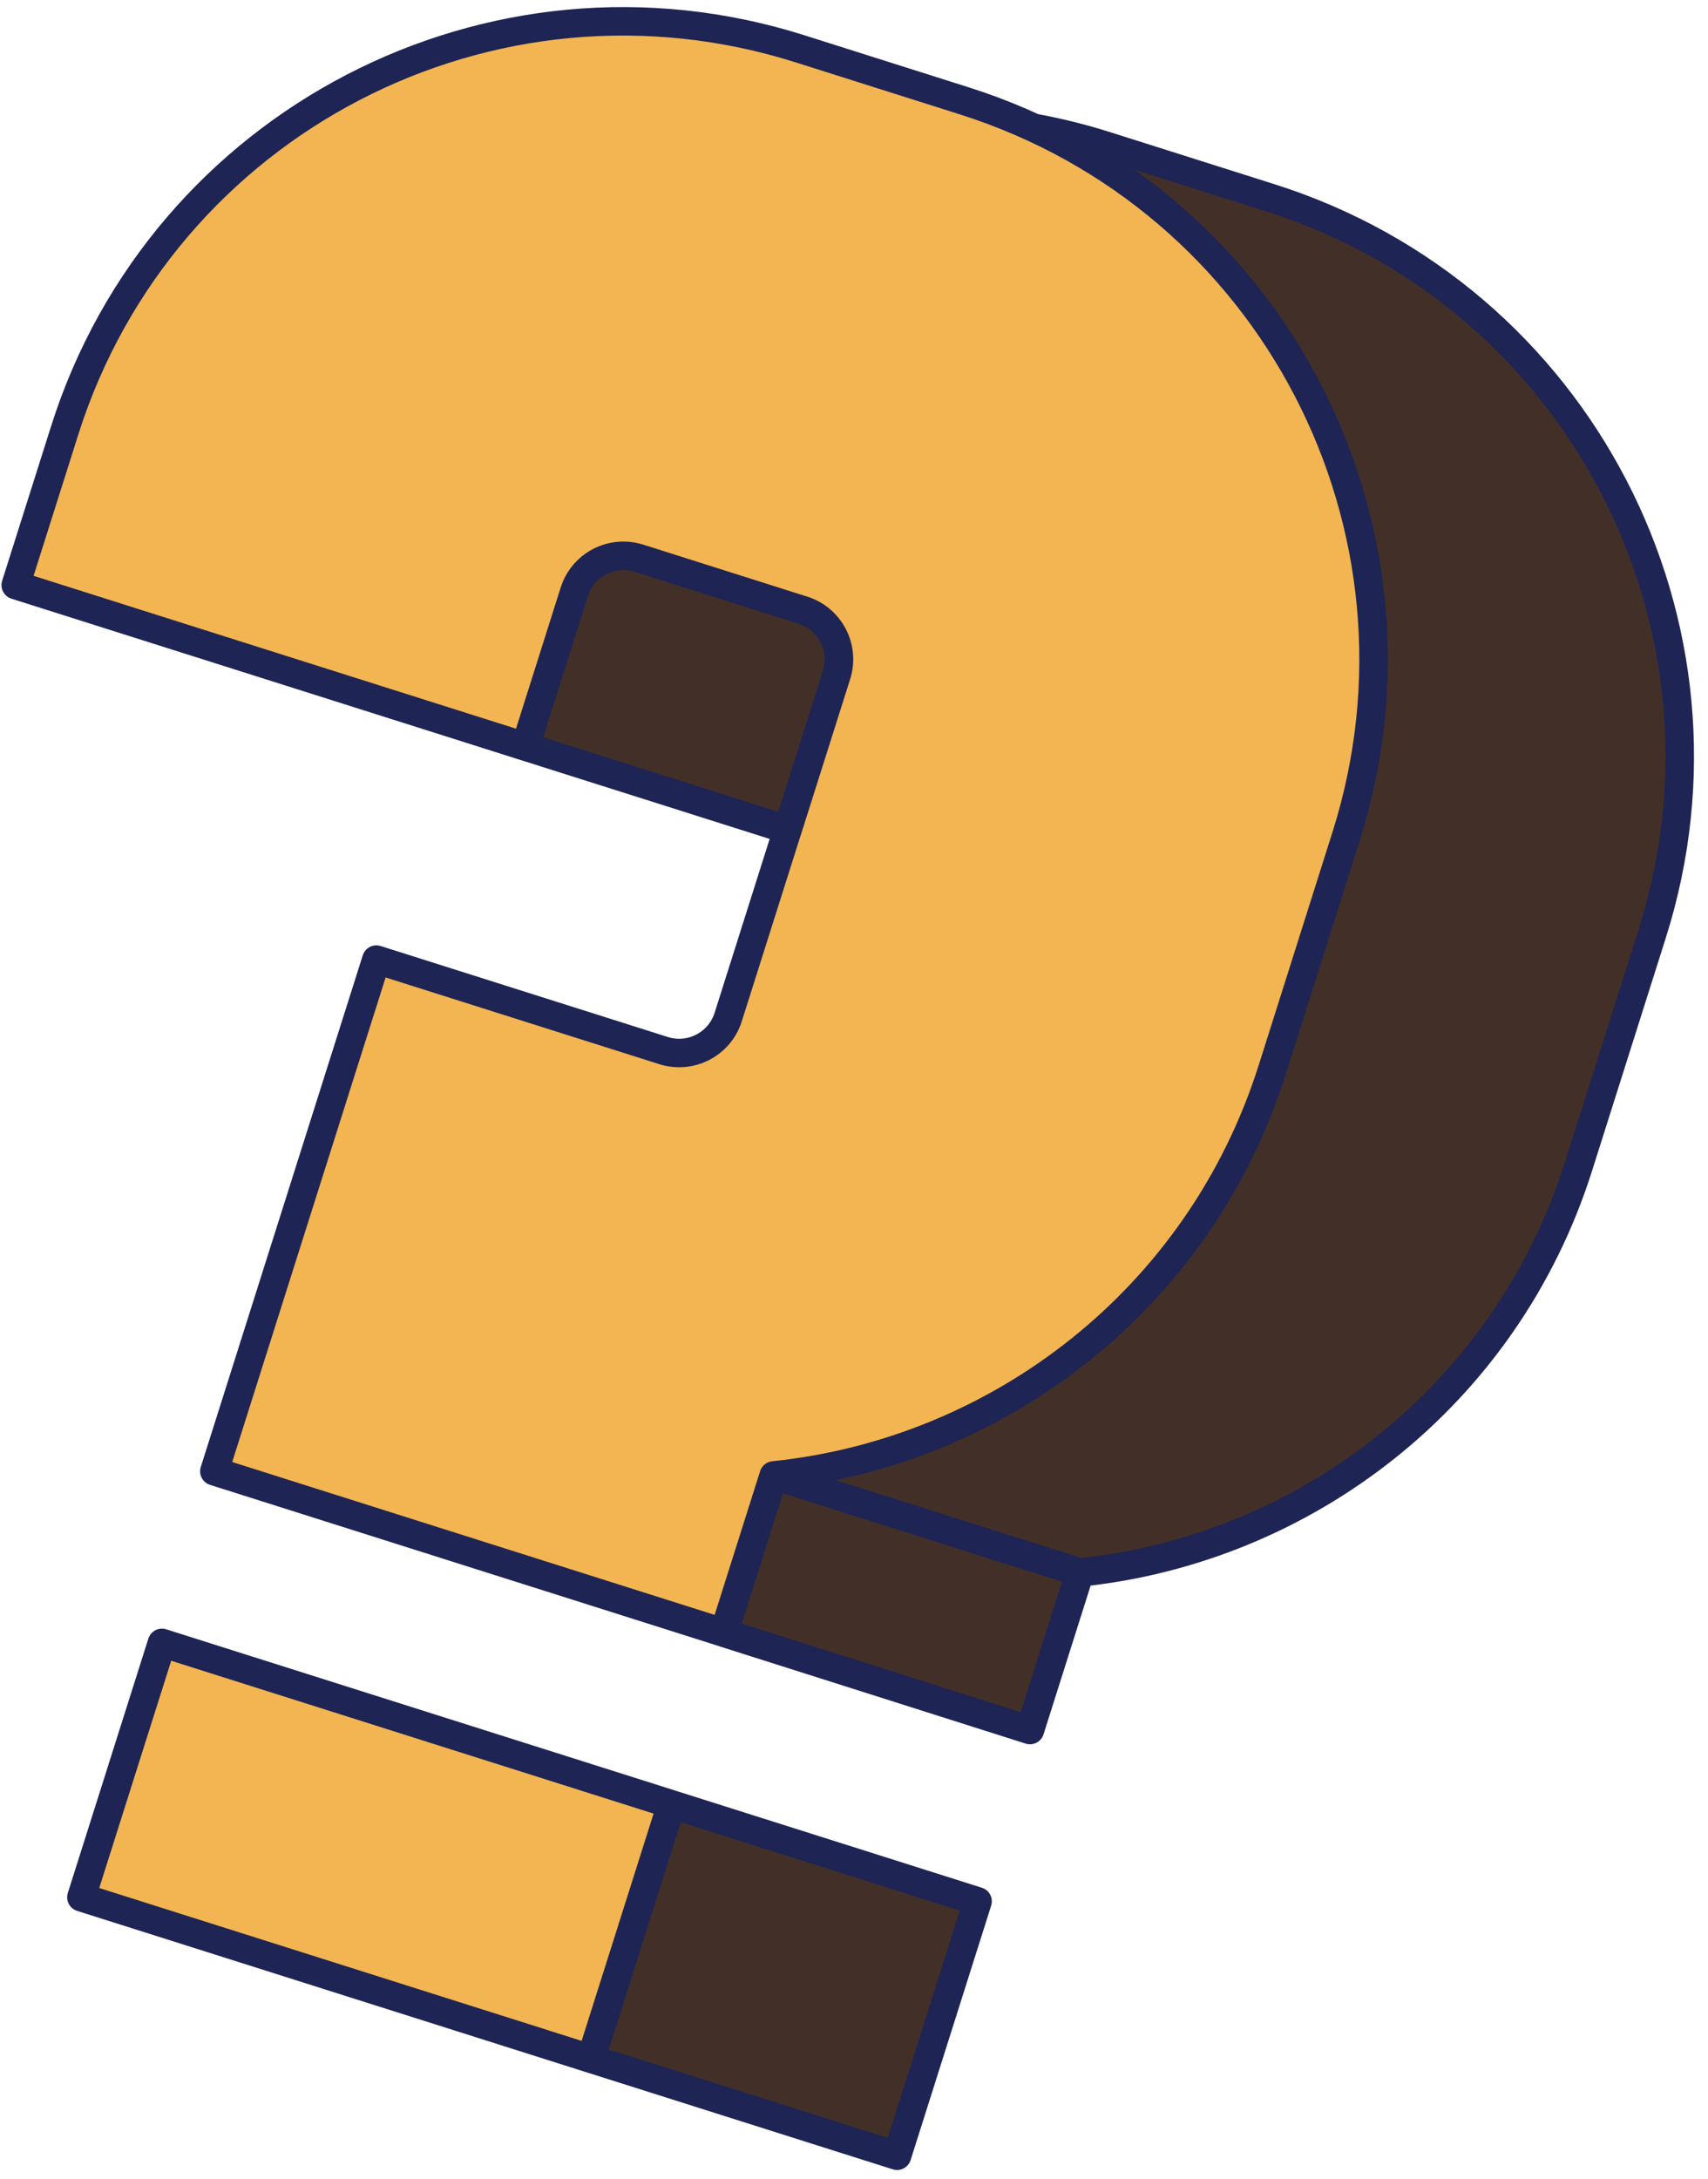
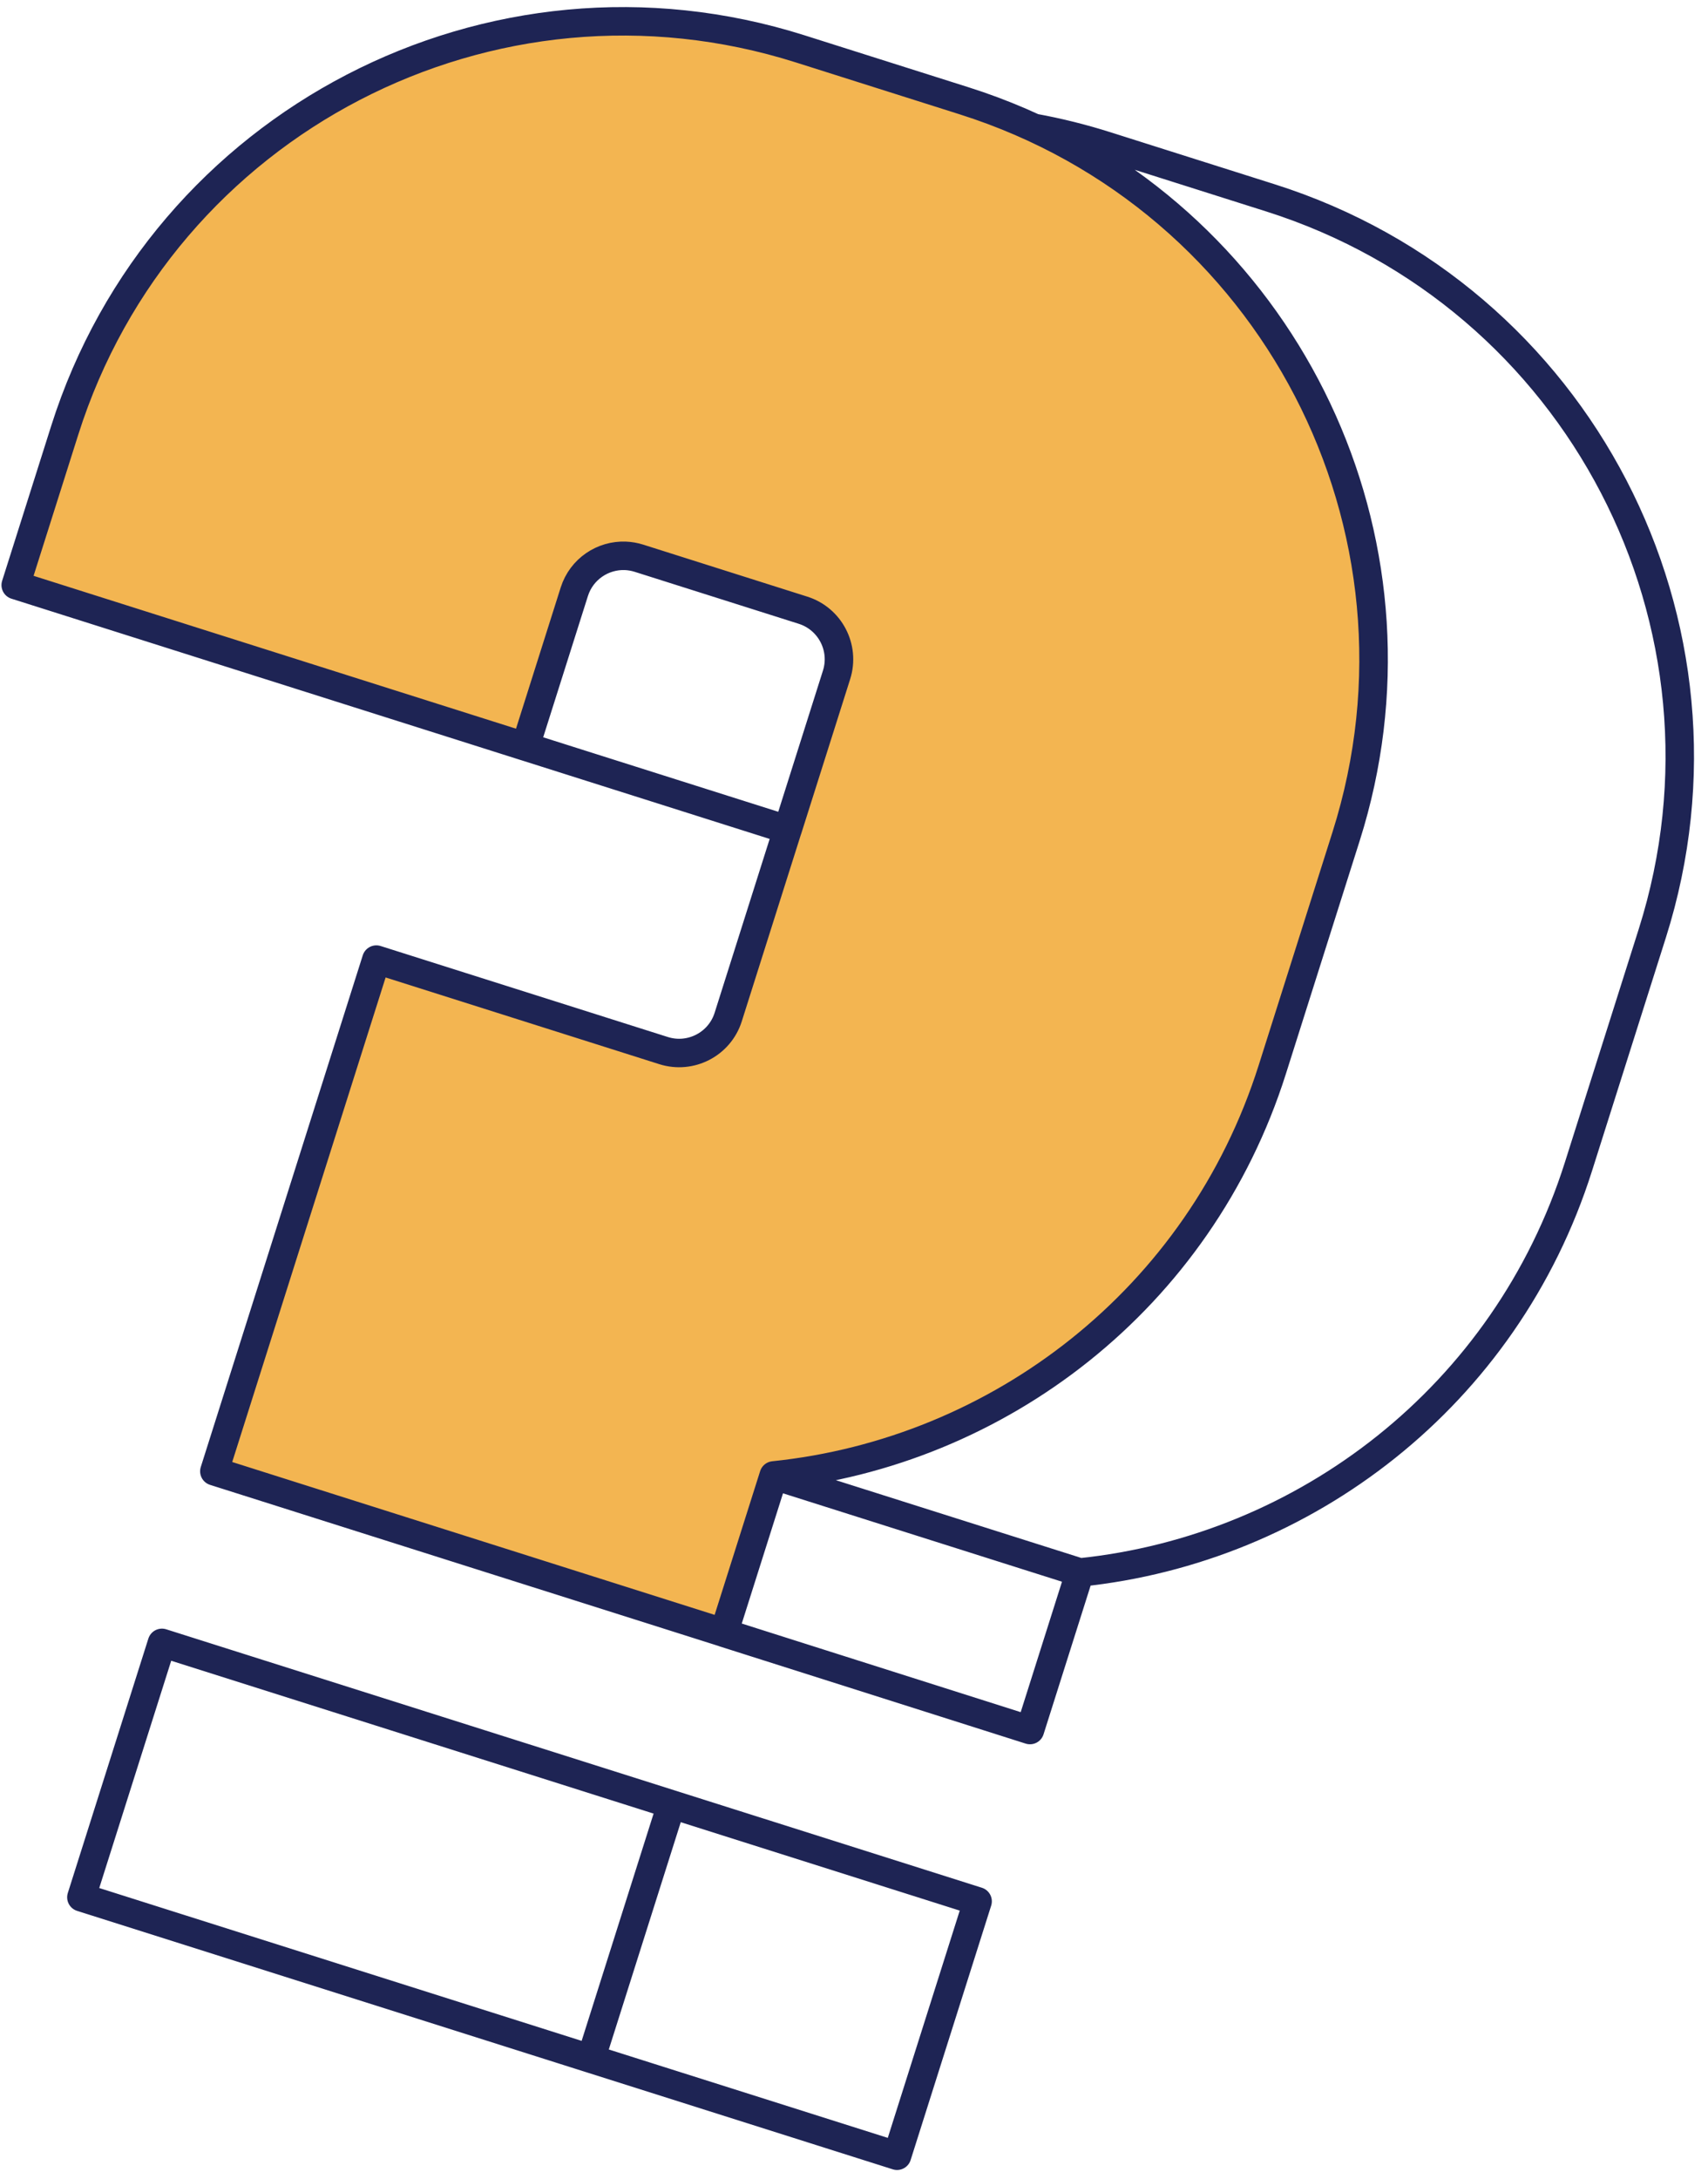
<svg xmlns="http://www.w3.org/2000/svg" width="120" height="153" viewBox="0 0 120 153" fill="none">
-   <path d="M75.873 110.428C91.688 108.798 105.797 98.035 110.9 81.923L116.088 65.543C122.947 43.884 110.936 20.761 89.26 13.896L77.731 10.245C76.041 9.709 74.341 9.288 72.642 8.978C91.186 17.547 100.904 38.761 94.579 58.731L89.391 75.111C84.288 91.223 70.18 101.986 54.365 103.616L75.873 110.428Z" fill="#423028" />
-   <path d="M50.86 114.667L72.363 121.495L75.868 110.428L54.36 103.616L50.86 114.667Z" fill="#423028" />
-   <path d="M41.518 144.58L63.025 151.391L68.684 133.524L47.177 126.712L41.518 144.58Z" fill="#423028" />
-   <path d="M55.33 58.264L58.773 47.391C59.376 45.488 58.321 43.457 56.416 42.853L44.888 39.202C44.574 39.103 44.257 39.049 43.943 39.035C42.354 38.971 40.855 39.968 40.352 41.556L36.908 52.429L55.33 58.264Z" fill="#423028" />
  <path d="M56.217 3.431C34.541 -3.435 11.408 8.558 4.548 30.217L1.104 41.09L36.905 52.429L40.348 41.556C40.852 39.966 42.353 38.969 43.943 39.035C44.258 39.048 44.577 39.103 44.892 39.202L56.42 42.854C58.324 43.457 59.379 45.489 58.777 47.391L55.333 58.265L55.33 58.264L51.161 71.427C50.558 73.329 48.526 74.383 46.621 73.78L26.441 67.389L15.06 103.324L50.86 114.662L54.359 103.614C70.174 101.984 84.283 91.222 89.386 75.109L94.573 58.73C101.433 37.071 89.422 13.947 67.745 7.082L56.217 3.431Z" fill="#F3B551" />
-   <path d="M41.516 144.579L47.175 126.711L11.377 115.374L5.718 133.241L41.516 144.579Z" fill="#F3B551" />
  <path d="M41.516 144.579L63.025 151.391M41.516 144.579L47.175 126.711M41.516 144.579L5.718 133.241M63.025 151.391L68.684 133.524M63.025 151.391L41.518 144.58M68.684 133.524L47.175 126.711M68.684 133.524L47.177 126.712M47.175 126.711L11.377 115.374M5.718 133.241L11.377 115.374M5.718 133.241L41.518 144.58M11.377 115.374L47.177 126.712M47.177 126.712L41.518 144.58M55.33 58.264L58.773 47.391C59.376 45.488 58.321 43.457 56.416 42.853L44.888 39.202C44.574 39.103 44.257 39.049 43.943 39.035M55.33 58.264L36.908 52.429L40.352 41.556C40.855 39.968 42.354 38.971 43.943 39.035M55.33 58.264L55.333 58.265L58.777 47.391C59.379 45.489 58.324 43.457 56.42 42.854L44.892 39.202C44.577 39.103 44.258 39.048 43.943 39.035M55.33 58.264L51.161 71.427C50.558 73.329 48.526 74.383 46.621 73.78L26.441 67.389L15.06 103.324L50.86 114.662L54.359 103.614C70.174 101.984 84.283 91.222 89.386 75.109L94.573 58.73C101.433 37.071 89.422 13.947 67.745 7.082L56.217 3.431C34.541 -3.435 11.408 8.558 4.548 30.217L1.104 41.09L36.905 52.429L40.348 41.556C40.852 39.966 42.353 38.969 43.943 39.035M75.873 110.428C91.688 108.798 105.797 98.035 110.9 81.923L116.088 65.543C122.947 43.884 110.936 20.761 89.26 13.896L77.731 10.245C76.041 9.709 74.341 9.288 72.642 8.978C91.186 17.547 100.904 38.761 94.579 58.731L89.391 75.111C84.288 91.223 70.18 101.986 54.365 103.616L75.873 110.428ZM50.86 114.667L72.363 121.495L75.868 110.428L54.36 103.616L50.86 114.667Z" stroke="#1E2454" stroke-width="2" stroke-linecap="round" stroke-linejoin="round" />
</svg>